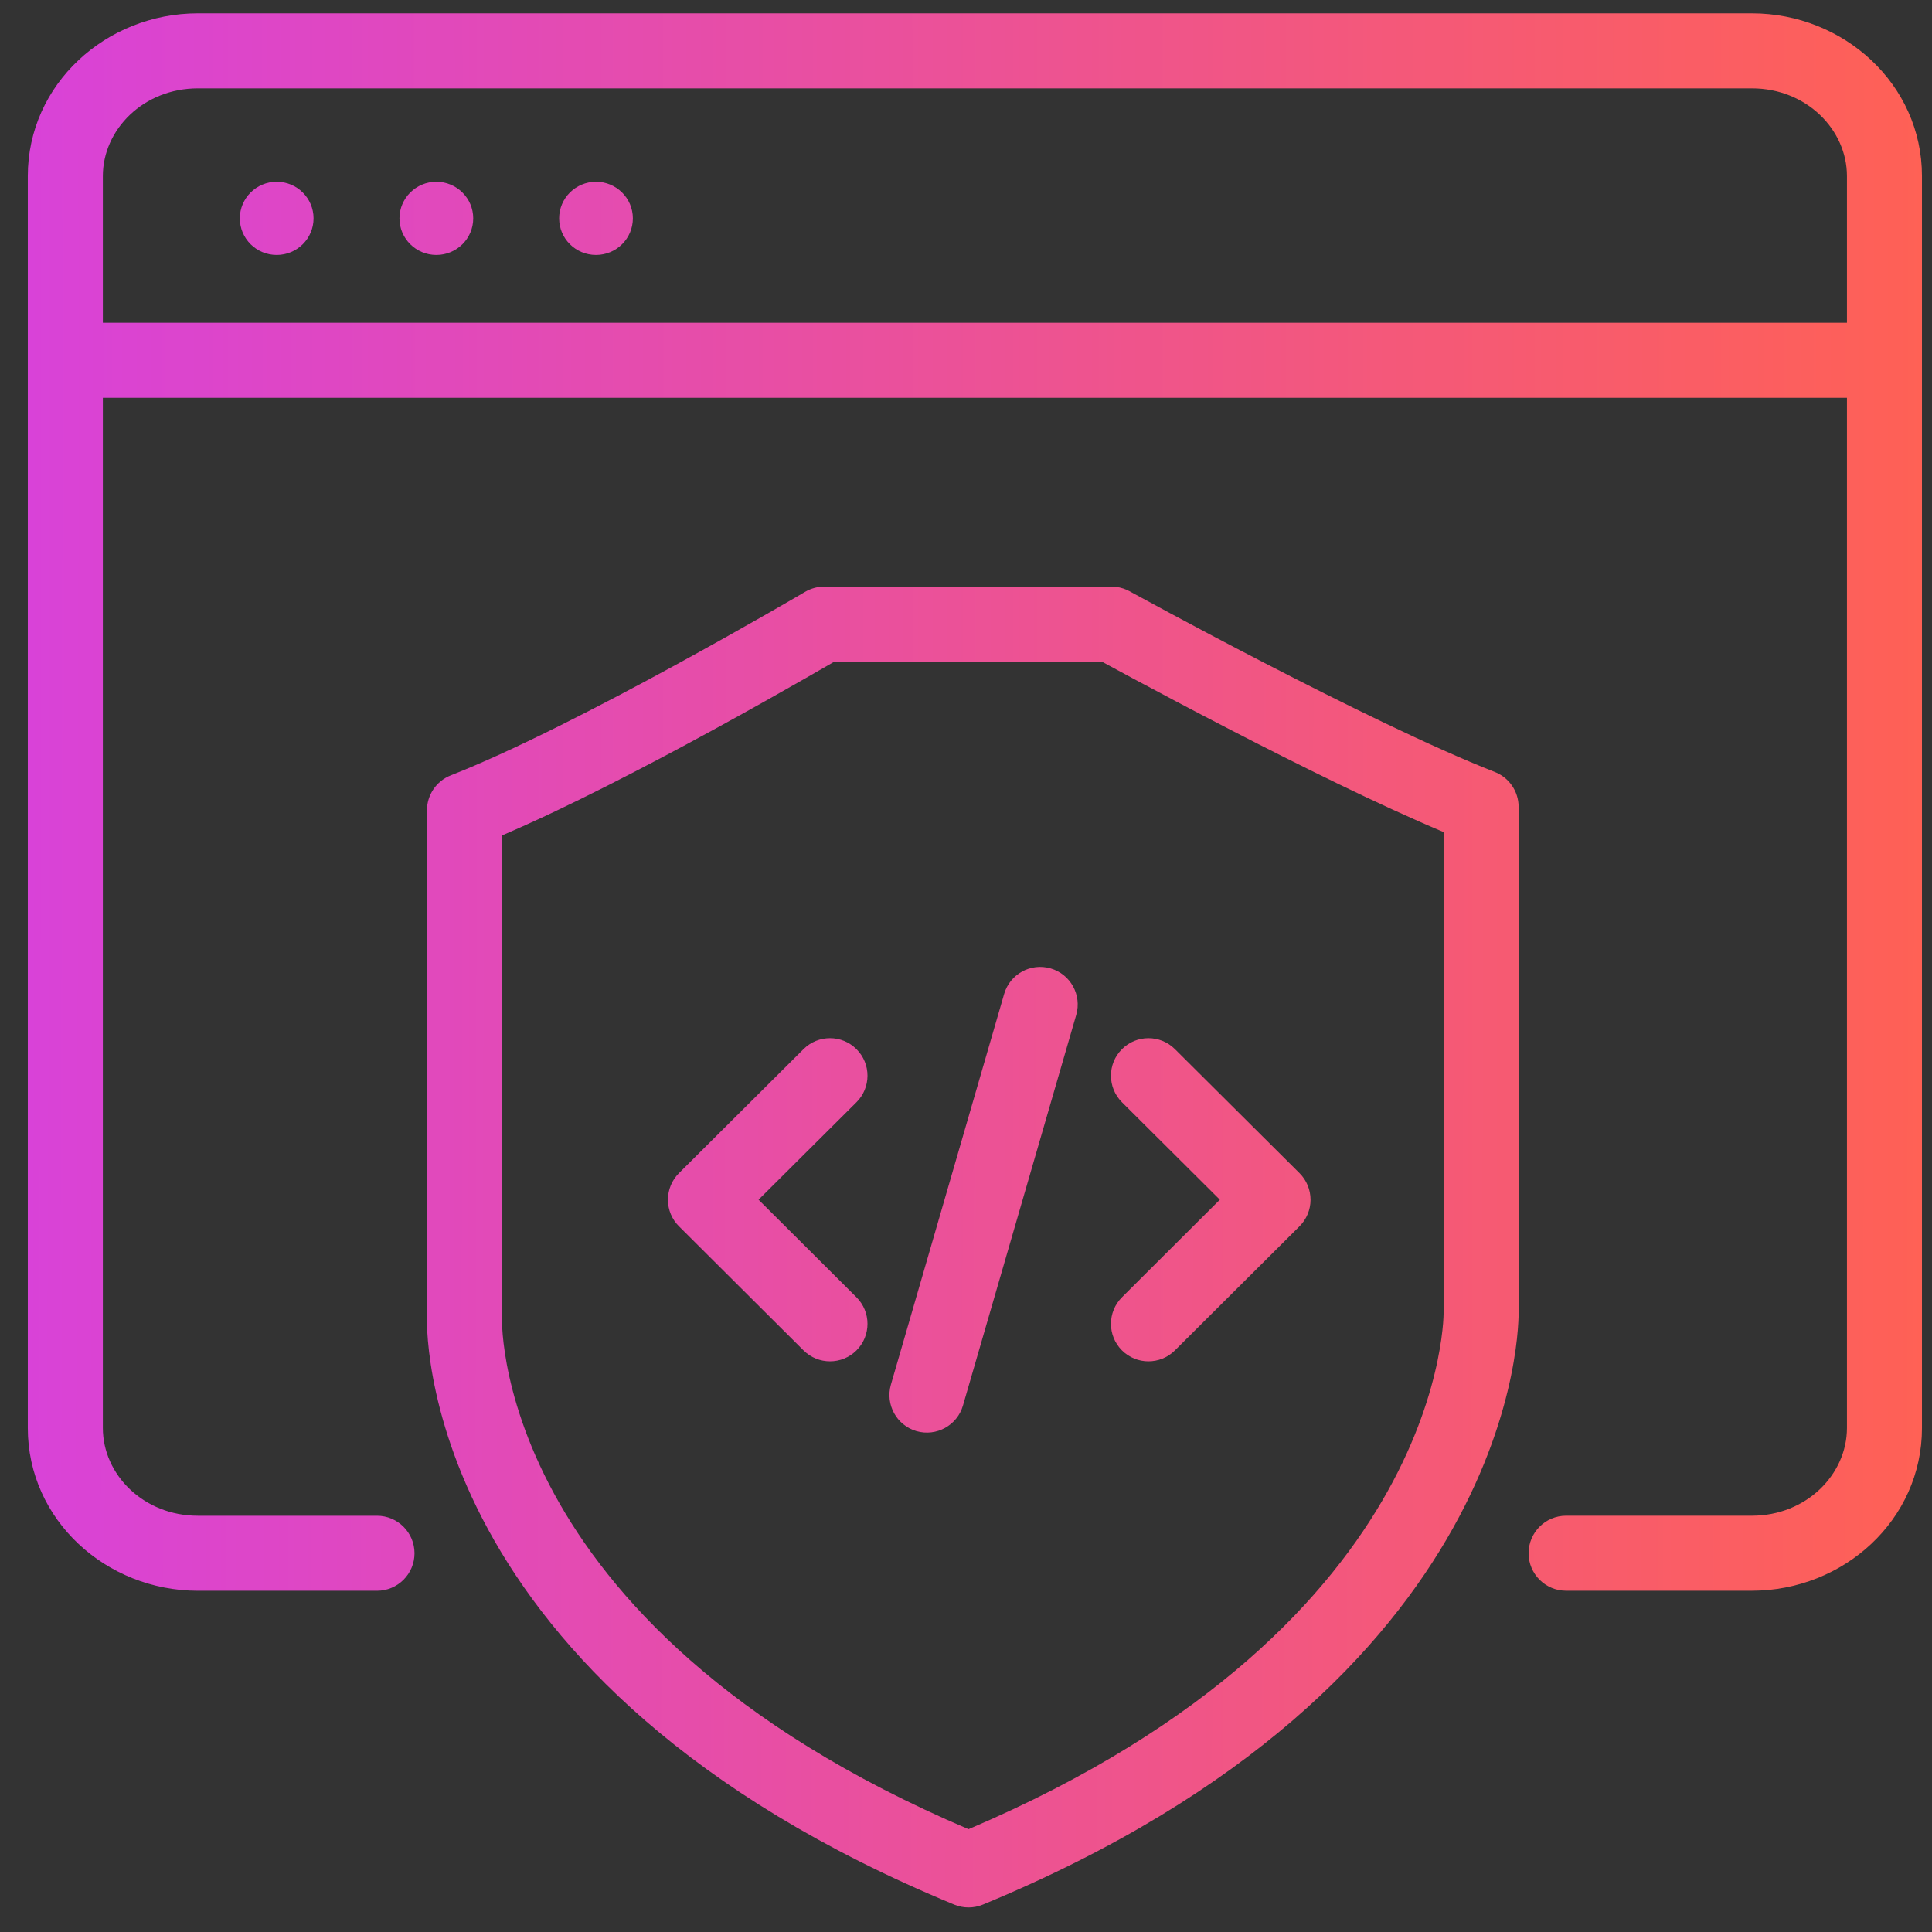
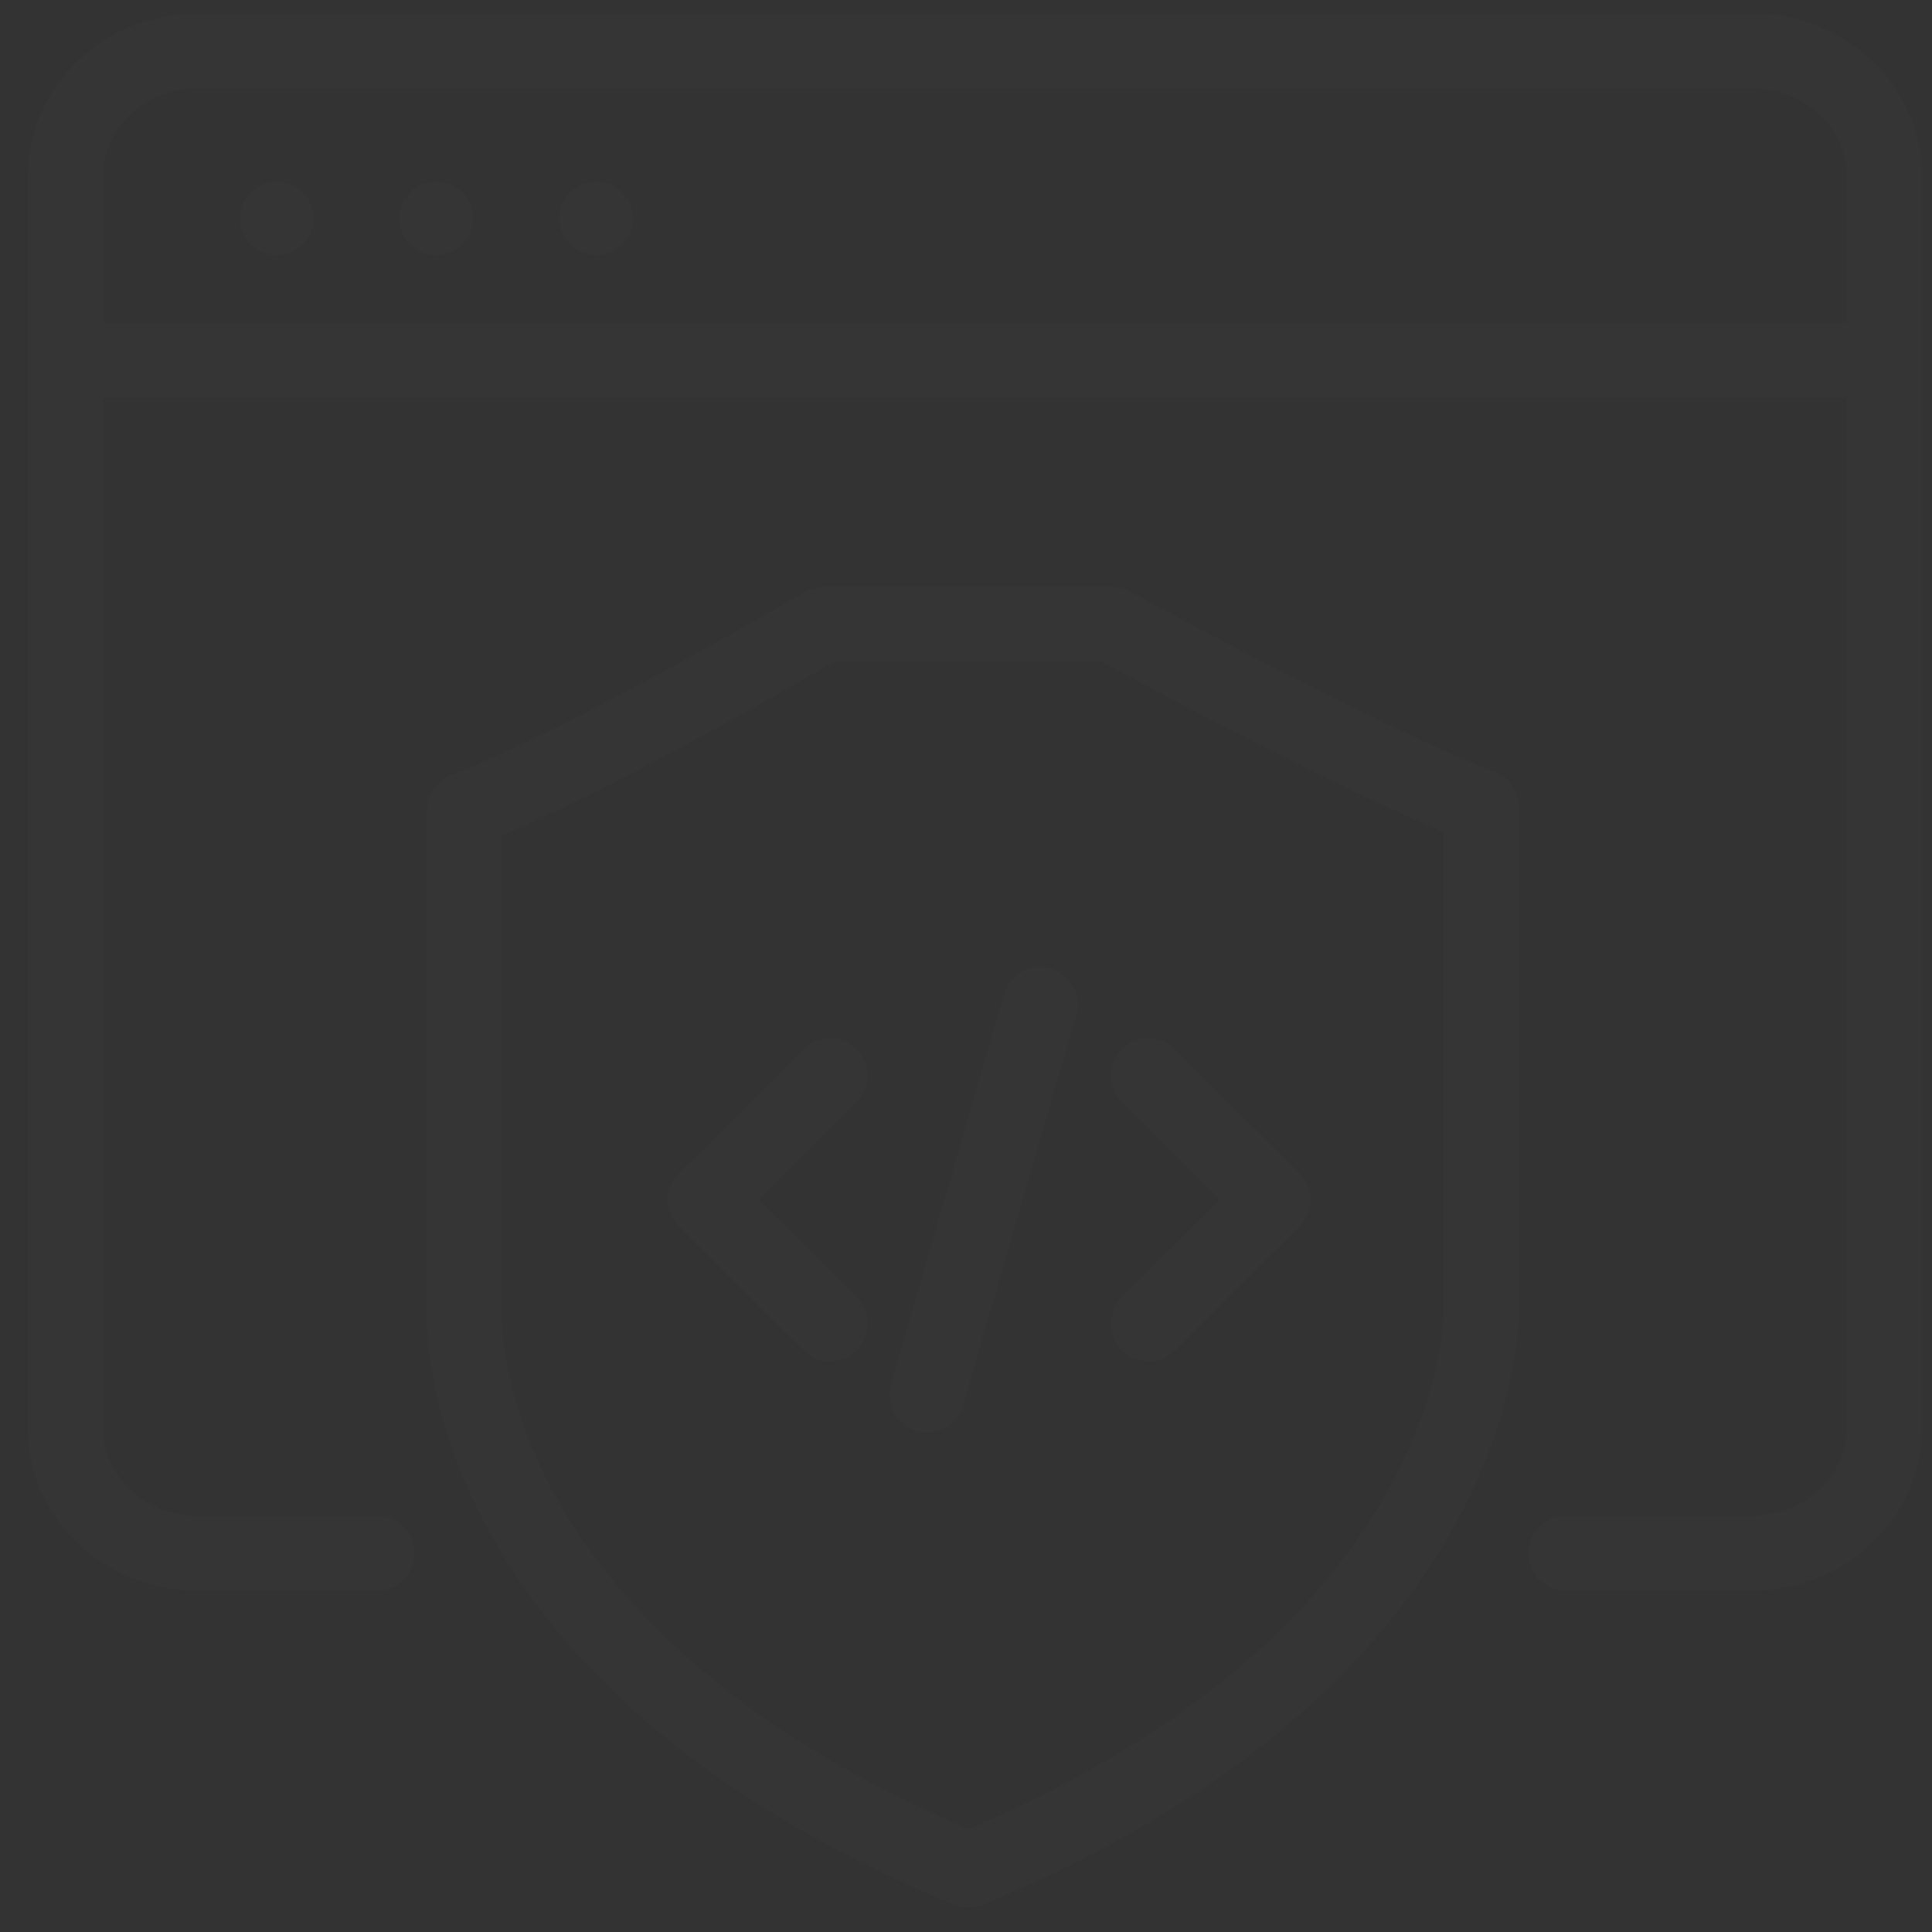
<svg xmlns="http://www.w3.org/2000/svg" width="51" height="51" viewBox="0 0 51 51" fill="none">
  <rect x="0" y="0" width="51" height="51" fill="#333333" stroke="none" />
  <path d="M29.466 15.493C29.59 15.509 29.71 15.548 29.819 15.608H29.82C29.821 15.609 29.823 15.61 29.824 15.61C29.827 15.612 29.831 15.615 29.837 15.618C29.848 15.624 29.867 15.634 29.89 15.647C29.936 15.672 30.005 15.71 30.094 15.758C30.272 15.855 30.531 15.996 30.852 16.168C31.494 16.513 32.387 16.988 33.385 17.503C35.395 18.541 37.793 19.726 39.459 20.378C39.838 20.527 40.087 20.892 40.088 21.299V34.639C40.088 34.664 40.088 34.699 40.087 34.741C40.084 34.826 40.079 34.944 40.067 35.092C40.044 35.389 39.993 35.806 39.888 36.318C39.676 37.344 39.242 38.752 38.355 40.339C36.573 43.528 33.009 47.358 25.945 50.277C25.703 50.377 25.431 50.377 25.189 50.277C18.126 47.358 14.614 43.549 12.886 40.375C12.027 38.796 11.622 37.395 11.432 36.376C11.337 35.866 11.296 35.451 11.279 35.156C11.271 35.009 11.269 34.891 11.269 34.806C11.269 34.764 11.269 34.73 11.27 34.705L11.271 34.673V21.39C11.271 20.983 11.52 20.617 11.899 20.468C13.554 19.82 15.88 18.619 17.823 17.559C18.788 17.032 19.646 16.548 20.264 16.195C20.572 16.019 20.82 15.875 20.991 15.776C21.076 15.726 21.142 15.688 21.186 15.662C21.208 15.649 21.225 15.639 21.236 15.633C21.242 15.629 21.246 15.626 21.249 15.625C21.25 15.624 21.251 15.623 21.252 15.623H21.253C21.405 15.533 21.579 15.486 21.755 15.486H29.343L29.466 15.493ZM21.986 17.488C21.811 17.589 21.559 17.735 21.247 17.913C20.621 18.271 19.751 18.763 18.772 19.297C17.048 20.237 14.947 21.33 13.251 22.053V34.703C13.251 34.718 13.249 34.734 13.249 34.75L13.25 34.751V34.754C13.249 34.763 13.249 34.78 13.249 34.804C13.249 34.854 13.25 34.935 13.257 35.044C13.269 35.262 13.3 35.593 13.378 36.013C13.535 36.853 13.878 38.053 14.626 39.428C16.085 42.109 19.136 45.546 25.567 48.286C32.001 45.545 35.111 42.084 36.626 39.373C37.403 37.983 37.772 36.77 37.948 35.918C38.036 35.492 38.076 35.156 38.094 34.935C38.103 34.824 38.106 34.742 38.107 34.691V21.964C36.408 21.25 34.256 20.182 32.476 19.262C31.466 18.74 30.563 18.261 29.914 17.913C29.59 17.738 29.327 17.596 29.146 17.498C29.126 17.487 29.107 17.476 29.088 17.466H22.023C22.011 17.473 21.998 17.48 21.986 17.488ZM46.244 0.352C48.669 0.352 50.735 2.222 50.735 4.647V37.697C50.735 40.12 48.669 41.991 46.244 41.991H41.341C40.794 41.991 40.351 41.548 40.351 41.001C40.351 40.455 40.794 40.011 41.341 40.011H46.244C47.685 40.011 48.754 38.92 48.755 37.697V10.5H2.715V37.697C2.715 38.921 3.784 40.012 5.226 40.012H9.952C10.498 40.012 10.942 40.455 10.942 41.002C10.942 41.549 10.498 41.992 9.952 41.992H5.226C2.8 41.992 0.734 40.12 0.734 37.697V4.647C0.734 2.222 2.8 0.352 5.226 0.352H46.244ZM26.507 26.238C26.659 25.713 27.209 25.411 27.734 25.564C28.259 25.716 28.561 26.265 28.41 26.79L25.42 37.102C25.268 37.627 24.718 37.929 24.193 37.778C23.668 37.625 23.366 37.076 23.518 36.55L26.507 26.238ZM21.211 27.694C21.599 27.308 22.225 27.309 22.611 27.697C22.997 28.084 22.995 28.711 22.608 29.097L20.024 31.669L22.608 34.244C22.995 34.63 22.997 35.257 22.611 35.645C22.225 36.032 21.599 36.033 21.211 35.647L17.923 32.371C17.736 32.186 17.632 31.934 17.632 31.671C17.632 31.407 17.736 31.154 17.923 30.968L21.211 27.694ZM29.615 27.697C30.001 27.309 30.628 27.308 31.015 27.694L34.304 30.968C34.49 31.154 34.595 31.407 34.595 31.671C34.595 31.933 34.49 32.186 34.304 32.371L31.015 35.647C30.628 36.033 30.001 36.032 29.615 35.645C29.229 35.257 29.231 34.63 29.618 34.244L32.201 31.669L29.618 29.097C29.231 28.711 29.229 28.084 29.615 27.697ZM5.226 2.332C3.784 2.332 2.715 3.422 2.715 4.647V8.52H48.755V4.647C48.755 3.422 47.685 2.332 46.244 2.332H5.226ZM7.304 4.798C7.842 4.798 8.277 5.231 8.277 5.764C8.277 6.298 7.842 6.73 7.304 6.73C6.767 6.73 6.331 6.298 6.331 5.764C6.331 5.231 6.767 4.798 7.304 4.798ZM11.519 4.798C12.056 4.799 12.492 5.231 12.492 5.764C12.492 6.298 12.056 6.73 11.519 6.73C10.982 6.73 10.545 6.298 10.545 5.764C10.545 5.231 10.982 4.798 11.519 4.798ZM15.733 4.798C16.27 4.798 16.706 5.231 16.706 5.764C16.706 6.298 16.27 6.73 15.733 6.73C15.195 6.73 14.76 6.298 14.76 5.764C14.76 5.231 15.195 4.799 15.733 4.798Z" fill="white" fill-opacity="0.01" />
-   <path d="M29.466 15.493C29.59 15.509 29.71 15.548 29.819 15.608H29.82C29.821 15.609 29.823 15.61 29.824 15.61C29.827 15.612 29.831 15.615 29.837 15.618C29.848 15.624 29.867 15.634 29.89 15.647C29.936 15.672 30.005 15.71 30.094 15.758C30.272 15.855 30.531 15.996 30.852 16.168C31.494 16.513 32.387 16.988 33.385 17.503C35.395 18.541 37.793 19.726 39.459 20.378C39.838 20.527 40.087 20.892 40.088 21.299V34.639C40.088 34.664 40.088 34.699 40.087 34.741C40.084 34.826 40.079 34.944 40.067 35.092C40.044 35.389 39.993 35.806 39.888 36.318C39.676 37.344 39.242 38.752 38.355 40.339C36.573 43.528 33.009 47.358 25.945 50.277C25.703 50.377 25.431 50.377 25.189 50.277C18.126 47.358 14.614 43.549 12.886 40.375C12.027 38.796 11.622 37.395 11.432 36.376C11.337 35.866 11.296 35.451 11.279 35.156C11.271 35.009 11.269 34.891 11.269 34.806C11.269 34.764 11.269 34.73 11.27 34.705L11.271 34.673V21.39C11.271 20.983 11.52 20.617 11.899 20.468C13.554 19.82 15.88 18.619 17.823 17.559C18.788 17.032 19.646 16.548 20.264 16.195C20.572 16.019 20.82 15.875 20.991 15.776C21.076 15.726 21.142 15.688 21.186 15.662C21.208 15.649 21.225 15.639 21.236 15.633C21.242 15.629 21.246 15.626 21.249 15.625C21.25 15.624 21.251 15.623 21.252 15.623H21.253C21.405 15.533 21.579 15.486 21.755 15.486H29.343L29.466 15.493ZM21.986 17.488C21.811 17.589 21.559 17.735 21.247 17.913C20.621 18.271 19.751 18.763 18.772 19.297C17.048 20.237 14.947 21.33 13.251 22.053V34.703C13.251 34.718 13.249 34.734 13.249 34.75L13.25 34.751V34.754C13.249 34.763 13.249 34.78 13.249 34.804C13.249 34.854 13.25 34.935 13.257 35.044C13.269 35.262 13.3 35.593 13.378 36.013C13.535 36.853 13.878 38.053 14.626 39.428C16.085 42.109 19.136 45.546 25.567 48.286C32.001 45.545 35.111 42.084 36.626 39.373C37.403 37.983 37.772 36.77 37.948 35.918C38.036 35.492 38.076 35.156 38.094 34.935C38.103 34.824 38.106 34.742 38.107 34.691V21.964C36.408 21.25 34.256 20.182 32.476 19.262C31.466 18.74 30.563 18.261 29.914 17.913C29.59 17.738 29.327 17.596 29.146 17.498C29.126 17.487 29.107 17.476 29.088 17.466H22.023C22.011 17.473 21.998 17.48 21.986 17.488ZM46.244 0.352C48.669 0.352 50.735 2.222 50.735 4.647V37.697C50.735 40.12 48.669 41.991 46.244 41.991H41.341C40.794 41.991 40.351 41.548 40.351 41.001C40.351 40.455 40.794 40.011 41.341 40.011H46.244C47.685 40.011 48.754 38.92 48.755 37.697V10.5H2.715V37.697C2.715 38.921 3.784 40.012 5.226 40.012H9.952C10.498 40.012 10.942 40.455 10.942 41.002C10.942 41.549 10.498 41.992 9.952 41.992H5.226C2.8 41.992 0.734 40.12 0.734 37.697V4.647C0.734 2.222 2.8 0.352 5.226 0.352H46.244ZM26.507 26.238C26.659 25.713 27.209 25.411 27.734 25.564C28.259 25.716 28.561 26.265 28.41 26.79L25.42 37.102C25.268 37.627 24.718 37.929 24.193 37.778C23.668 37.625 23.366 37.076 23.518 36.55L26.507 26.238ZM21.211 27.694C21.599 27.308 22.225 27.309 22.611 27.697C22.997 28.084 22.995 28.711 22.608 29.097L20.024 31.669L22.608 34.244C22.995 34.63 22.997 35.257 22.611 35.645C22.225 36.032 21.599 36.033 21.211 35.647L17.923 32.371C17.736 32.186 17.632 31.934 17.632 31.671C17.632 31.407 17.736 31.154 17.923 30.968L21.211 27.694ZM29.615 27.697C30.001 27.309 30.628 27.308 31.015 27.694L34.304 30.968C34.49 31.154 34.595 31.407 34.595 31.671C34.595 31.933 34.49 32.186 34.304 32.371L31.015 35.647C30.628 36.033 30.001 36.032 29.615 35.645C29.229 35.257 29.231 34.63 29.618 34.244L32.201 31.669L29.618 29.097C29.231 28.711 29.229 28.084 29.615 27.697ZM5.226 2.332C3.784 2.332 2.715 3.422 2.715 4.647V8.52H48.755V4.647C48.755 3.422 47.685 2.332 46.244 2.332H5.226ZM7.304 4.798C7.842 4.798 8.277 5.231 8.277 5.764C8.277 6.298 7.842 6.73 7.304 6.73C6.767 6.73 6.331 6.298 6.331 5.764C6.331 5.231 6.767 4.798 7.304 4.798ZM11.519 4.798C12.056 4.799 12.492 5.231 12.492 5.764C12.492 6.298 12.056 6.73 11.519 6.73C10.982 6.73 10.545 6.298 10.545 5.764C10.545 5.231 10.982 4.798 11.519 4.798ZM15.733 4.798C16.27 4.798 16.706 5.231 16.706 5.764C16.706 6.298 16.27 6.73 15.733 6.73C15.195 6.73 14.76 6.298 14.76 5.764C14.76 5.231 15.195 4.799 15.733 4.798Z" fill="url(#paint0_radial_9429_33384)" />
  <defs>
    <radialGradient id="paint0_radial_9429_33384" cx="0" cy="0" r="1" gradientUnits="userSpaceOnUse" gradientTransform="translate(-8.963 5.679) scale(59.698 1747.11)">
      <stop stop-color="#D13CF3" />
      <stop offset="1" stop-color="#FF6154" />
    </radialGradient>
  </defs>
</svg>